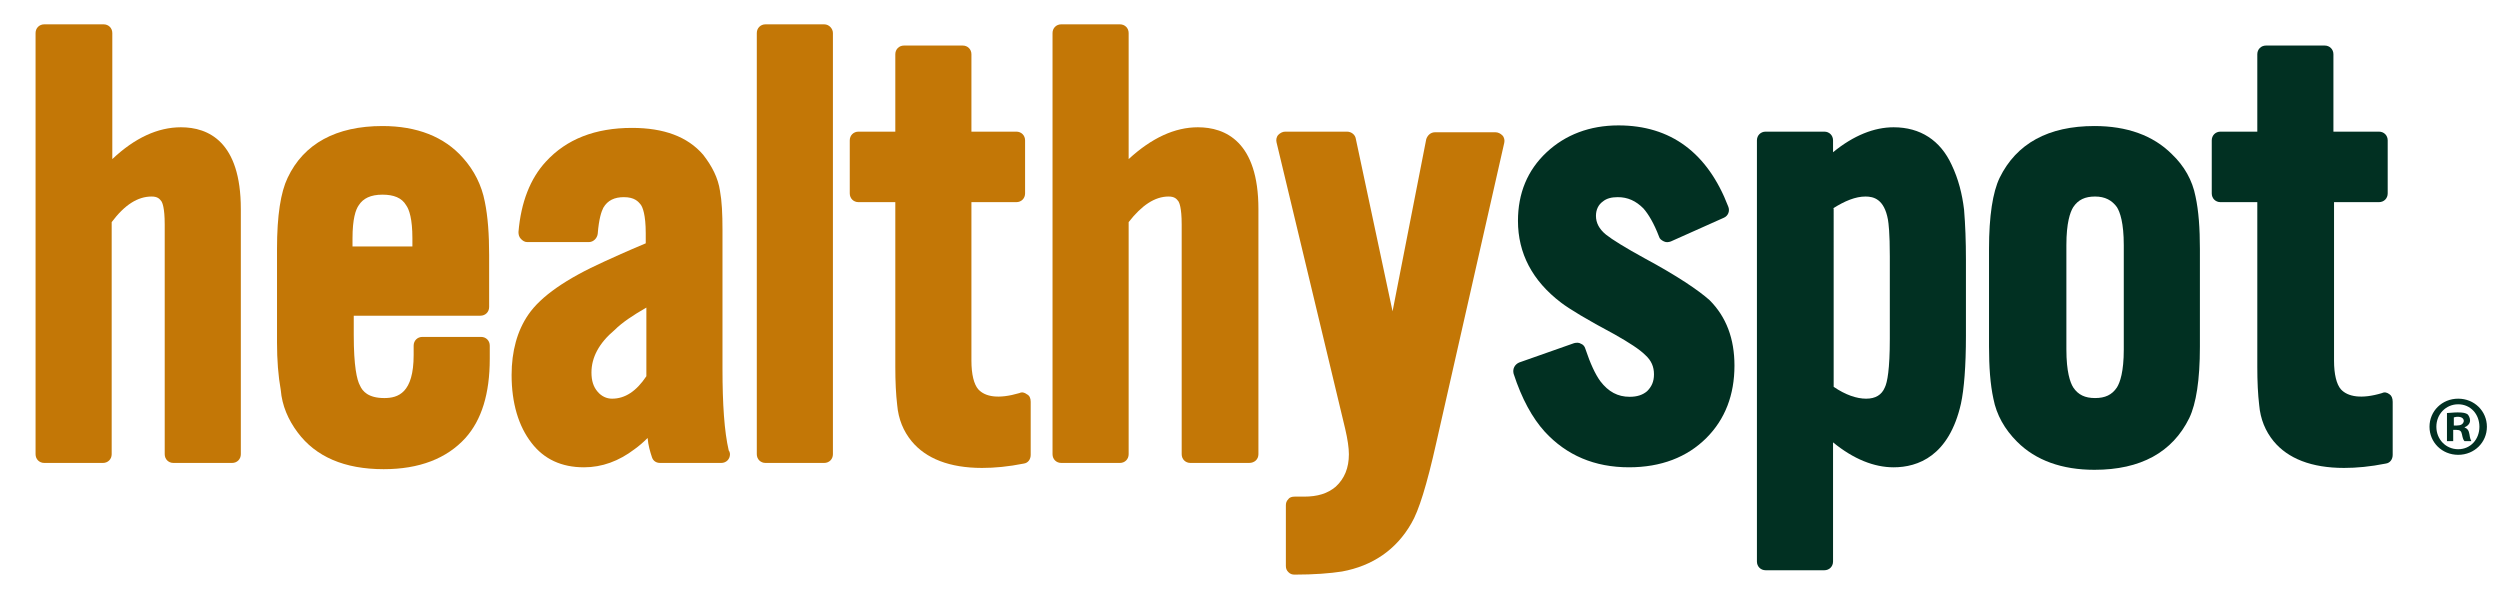
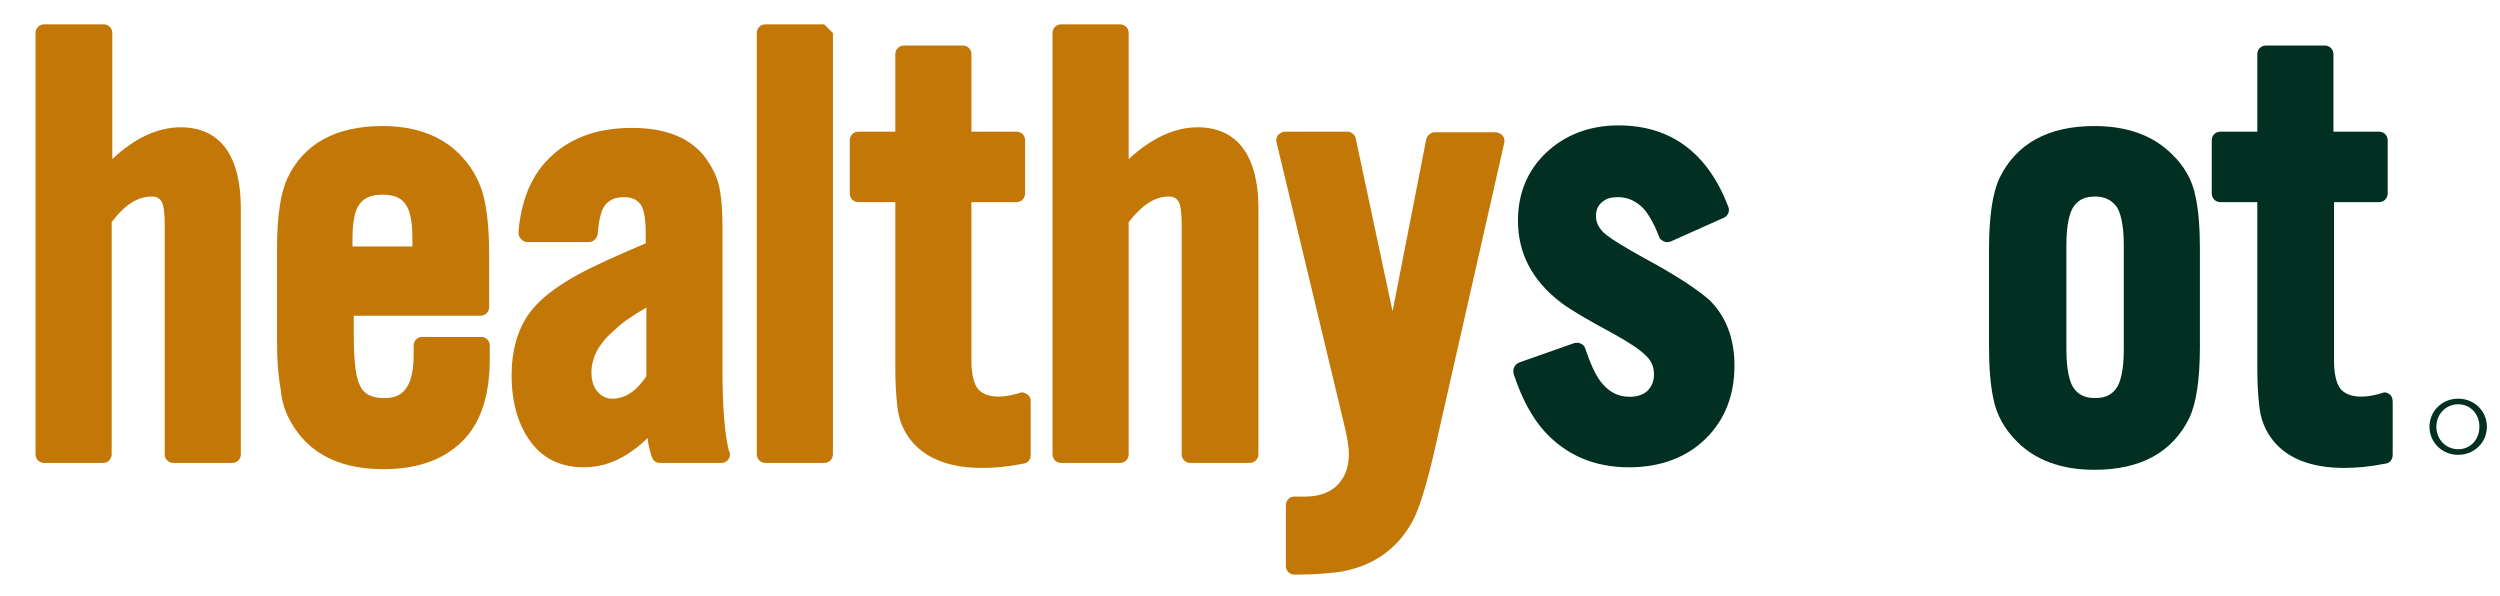
<svg xmlns="http://www.w3.org/2000/svg" xml:space="preserve" style="enable-background:new 0 0 400.7 95.5;" viewBox="0 0 400.7 95.5" y="0px" x="0px" id="Layer_1" version="1.1">
  <style type="text/css">
	.st0{fill:#013022;}
	.st1{opacity:0.15;fill:url(#);}
	.st2{fill:#00852A;}
	.st3{fill:#FFFFFF;}
	.st4{fill:#143727;}
	.st5{fill:#EFB11D;stroke:#EFB11D;stroke-miterlimit:10;}
	.st6{fill:#C37706;}
	.st7{fill:#221F1F;}
	.st8{fill:#B05C34;}
	.st9{fill:#992F2E;}
	.st10{fill:#101D17;}
	.st11{opacity:0.29;fill:url(#);}
	.st12{fill:#AA001A;}
	.st13{fill:none;stroke:#C37706;stroke-miterlimit:10;}
</style>
  <g id="September_Email_Header_1_">
    <g>
      <g>
        <path d="M394,63.9c-2.6,0-4.6,2-4.6,4.5c0,2.5,2,4.5,4.6,4.5c2.6,0,4.6-2,4.6-4.5C398.6,65.9,396.6,63.9,394,63.9      M394,72c-2,0-3.5-1.6-3.5-3.6c0-2,1.5-3.6,3.5-3.6c2,0,3.4,1.6,3.4,3.6C397.4,70.4,396,72,394,72" class="st0" />
-         <path d="M395,68.5L395,68.5c0.5-0.2,0.9-0.6,0.9-1.1c0-0.4-0.2-0.8-0.4-1c-0.3-0.2-0.7-0.3-1.6-0.3     c-0.7,0-1.3,0.1-1.7,0.1v4.5h1v-1.8h0.5c0.6,0,0.8,0.2,0.9,0.7c0.1,0.5,0.2,0.9,0.4,1.1h1.1c-0.1-0.2-0.2-0.4-0.3-1.1     C395.7,69,395.5,68.7,395,68.5 M393.8,68.2h-0.5v-1.3c0.1,0,0.3-0.1,0.6-0.1c0.7,0,1,0.3,1,0.7C394.8,68,394.4,68.2,393.8,68.2" class="st0" />
        <path d="M29,20.4c-3.7,0-7.4,1.7-11,5.1V5.3c0-0.8-0.6-1.4-1.4-1.4H7.1c-0.8,0-1.4,0.6-1.4,1.4v67.5     c0,0.8,0.6,1.4,1.4,1.4h9.4c0.8,0,1.4-0.6,1.4-1.4V35.6c2.1-2.8,4.2-4.1,6.4-4.1c1,0,1.3,0.4,1.6,0.8c0.1,0.2,0.5,0.9,0.5,3.7     v36.8c0,0.8,0.6,1.4,1.4,1.4h9.4c0.8,0,1.4-0.6,1.4-1.4V33.5C38.6,22.7,33.4,20.4,29,20.4" class="st6" />
        <path d="M47.7,69.3c2.9,3.9,7.5,5.9,13.8,5.9c5.7,0,10.1-1.7,13.1-5c2.6-2.9,3.9-7.1,3.9-12.7v-2.1     c0-0.8-0.6-1.4-1.4-1.4h-9.4c-0.8,0-1.4,0.6-1.4,1.4v1.5c0,6.1-2.5,6.9-4.7,6.9c-2.6,0-3.5-1.1-3.9-2c-0.5-0.9-1-3.1-1-8.1v-3.1     h20.3c0.8,0,1.4-0.6,1.4-1.4v-8.3c0-3.3-0.2-6.2-0.7-8.6c-0.5-2.6-1.7-5-3.5-7c-3-3.4-7.4-5.1-12.9-5.1c-7.4,0-12.6,2.8-15.2,8.3     c-1.1,2.3-1.7,6-1.7,11.4v15c0,2.8,0.2,5.4,0.6,7.6C45.2,65,46.2,67.3,47.7,69.3 M56.5,39.5v-1.3c0-3.1,0.5-4.6,1-5.3     c0.7-1.1,1.9-1.7,3.8-1.7c1.8,0,3.1,0.5,3.8,1.7c0.5,0.7,1,2.2,1,5.3v1.3H56.5z" class="st6" />
        <path d="M115.8,59.1V36.8c0-2.5-0.1-4.6-0.4-6.2c-0.3-2.1-1.3-4-2.7-5.8c-2.5-2.9-6.3-4.3-11.4-4.3     c-5.9,0-10.5,1.8-13.8,5.4c-2.5,2.7-4,6.5-4.4,11.3c0,0.4,0.1,0.8,0.4,1.1c0.3,0.3,0.6,0.5,1,0.5h9.9c0.7,0,1.3-0.6,1.4-1.3     c0.2-2.5,0.6-3.6,0.9-4.2c0.7-1.2,1.8-1.7,3.3-1.7c1.7,0,2.3,0.7,2.7,1.2c0.3,0.4,0.8,1.6,0.8,4.6V39c-3.1,1.3-5.3,2.3-6.6,2.9     c-6.2,2.8-10.2,5.6-12.2,8.5C82.9,53,82,56.3,82,60.1c0,4.5,1.1,8.2,3.2,10.9c2,2.6,4.8,3.9,8.4,3.9c2.9,0,5.6-1,8.1-2.9     c0.7-0.5,1.4-1.1,2.1-1.8c0.1,1.2,0.4,2.2,0.7,3.1c0.2,0.6,0.7,0.9,1.3,0.9h9.8c0,0,0,0,0,0c0.8,0,1.4-0.6,1.4-1.4     c0-0.2-0.1-0.5-0.2-0.6C116.1,69.2,115.8,64.8,115.8,59.1 M103.6,49.3v11c-1.6,2.4-3.4,3.6-5.5,3.6c-0.9,0-1.7-0.4-2.3-1.1     c-0.7-0.8-1-1.8-1-3.1c0-2.4,1.2-4.7,3.7-6.8C99.7,51.7,101.5,50.5,103.6,49.3" class="st6" />
-         <path d="M132.1,3.9h-9.4c-0.8,0-1.4,0.6-1.4,1.4v67.5c0,0.8,0.6,1.4,1.4,1.4h9.4c0.8,0,1.4-0.6,1.4-1.4V5.3     C133.5,4.6,132.9,3.9,132.1,3.9" class="st6" />
+         <path d="M132.1,3.9h-9.4c-0.8,0-1.4,0.6-1.4,1.4v67.5c0,0.8,0.6,1.4,1.4,1.4h9.4c0.8,0,1.4-0.6,1.4-1.4V5.3     " class="st6" />
        <path d="M164.6,63.2c-0.4-0.3-0.8-0.4-1.2-0.2c-3.4,1-5.5,0.6-6.6-0.6c-0.7-0.8-1.1-2.4-1.1-4.6V32.4h7.2     c0.8,0,1.4-0.6,1.4-1.4v-8.5c0-0.8-0.6-1.4-1.4-1.4h-7.2V8.7c0-0.8-0.6-1.4-1.4-1.4h-9.4c-0.8,0-1.4,0.6-1.4,1.4v12.4h-5.9     c-0.8,0-1.4,0.6-1.4,1.4V31c0,0.8,0.6,1.4,1.4,1.4h5.9v26.4c0,2.4,0.1,4.4,0.3,6.1c0.2,2.3,1,4.2,2.3,5.8     c2.3,2.8,6.1,4.3,11.3,4.3c2,0,4.2-0.2,6.7-0.7c0.7-0.1,1.1-0.7,1.1-1.4v-8.5C165.2,63.8,165,63.4,164.6,63.2" class="st6" />
        <path d="M201.7,72.8V33.5c0-10.8-5.3-13.1-9.7-13.1c-3.7,0-7.4,1.7-11.1,5.1V5.3c0-0.8-0.6-1.4-1.4-1.4h-9.4     c-0.8,0-1.4,0.6-1.4,1.4v67.5c0,0.8,0.6,1.4,1.4,1.4h9.4c0.8,0,1.4-0.6,1.4-1.4V35.6c2.1-2.7,4.2-4.1,6.4-4.1     c1,0,1.3,0.4,1.6,0.8c0.1,0.2,0.5,0.9,0.5,3.7v36.8c0,0.8,0.6,1.4,1.4,1.4h9.4C201.1,74.2,201.7,73.6,201.7,72.8" class="st6" />
        <path d="M215.6,68.7c0.4,1.7,0.6,3.1,0.6,4.1c0,2.2-0.7,3.9-2.1,5.2c-1.3,1.1-2.9,1.6-5.1,1.6c-0.4,0-0.9,0-1.5,0     c-0.4,0-0.8,0.1-1,0.4c-0.3,0.3-0.4,0.6-0.4,1v9.7c0,0.4,0.1,0.7,0.4,1c0.3,0.3,0.6,0.4,1,0.4h0c3.1,0,5.7-0.2,7.6-0.5     c4.9-0.9,8.7-3.5,11.1-7.7c1.2-2,2.5-6.2,4-12.9l10.9-48.1c0.1-0.4,0-0.9-0.3-1.2c-0.3-0.3-0.7-0.5-1.1-0.5H230     c-0.7,0-1.2,0.5-1.4,1.1l-5.4,27.6l-5.9-27.7c-0.1-0.6-0.7-1.1-1.4-1.1h-9.9c-0.4,0-0.8,0.2-1.1,0.5c-0.3,0.3-0.4,0.8-0.3,1.2     L215.6,68.7z" class="st6" />
        <path d="M263.6,41.4c-3.1-1.7-5.2-3-6.2-3.8c-1.1-0.9-1.6-1.9-1.6-3c0-1,0.4-1.8,1.1-2.3c0.6-0.5,1.4-0.7,2.4-0.7     c1.6,0,2.9,0.6,4.1,1.8c0.8,0.9,1.7,2.4,2.5,4.5c0.1,0.4,0.4,0.6,0.8,0.8c0.4,0.2,0.8,0.1,1.1,0l8.5-3.8c0.7-0.3,1-1.1,0.7-1.8     c-3.3-8.6-9.2-13-17.6-13c-4.6,0-8.5,1.5-11.5,4.3c-3.1,2.9-4.6,6.6-4.6,11c0,5.2,2.3,9.6,6.9,13.1c1.3,1,4.1,2.7,8.6,5.1     c2.3,1.3,4,2.4,4.9,3.3c1,0.9,1.4,1.9,1.4,3.1c0,1.2-0.4,2-1.1,2.7c-0.7,0.6-1.6,0.9-2.8,0.9c-1.9,0-3.4-0.8-4.7-2.5     c-0.8-1.1-1.6-2.8-2.4-5.2c-0.1-0.4-0.4-0.7-0.7-0.8c-0.3-0.2-0.7-0.2-1.1-0.1l-8.8,3.1c-0.7,0.3-1.1,1-0.9,1.8     c1.3,4,3,7.1,5,9.3c3.5,3.8,8,5.7,13.5,5.7c5.1,0,9.3-1.6,12.4-4.7c3-3,4.5-6.9,4.5-11.6c0-4.3-1.3-7.8-4-10.5     C272.2,46.5,268.8,44.2,263.6,41.4" class="st0" />
-         <path d="M312.8,26.4c-1.8-3.9-5-6-9.3-6c-3.1,0-6.4,1.3-9.7,4v-1.9c0-0.8-0.6-1.4-1.4-1.4h-9.4     c-0.8,0-1.4,0.6-1.4,1.4V90c0,0.8,0.6,1.4,1.4,1.4h9.4c0.8,0,1.4-0.6,1.4-1.4V70.9c3.3,2.7,6.6,4,9.7,4c3.9,0,8.9-1.8,10.8-10.2     c0.5-2.3,0.8-6,0.8-10.9V41.6c0-2.9-0.1-5.6-0.3-8C314.5,31.1,313.9,28.7,312.8,26.4 M293.8,33.4c1.9-1.2,3.6-1.9,5.2-1.9     c1.3,0,3,0.4,3.6,3.7c0.1,0.6,0.3,2.1,0.3,5.9v13.2c0,4.9-0.4,7-0.8,7.8c-0.5,1.2-1.5,1.8-3,1.8c-1.5,0-3.3-0.6-5.2-1.9V33.4z" class="st0" />
        <path d="M348.1,24.7c-3-3-7.2-4.5-12.4-4.5c-7.4,0-12.5,2.8-15.2,8.3c-1.1,2.3-1.7,6.1-1.7,11.4v15.6     c0,3.3,0.2,6.1,0.7,8.4c0.5,2.6,1.8,4.9,3.8,6.9c3,3,7.2,4.5,12.4,4.5c7.4,0,12.5-2.8,15.2-8.3c1.1-2.3,1.7-6.1,1.7-11.4V39.9     c0-3.3-0.2-6.1-0.7-8.4C351.4,28.9,350.1,26.6,348.1,24.7 M331.2,39.3c0-3.6,0.6-5.3,1.1-6.1c0.8-1.2,1.9-1.7,3.5-1.7     c1.6,0,2.7,0.6,3.5,1.7c0.5,0.8,1.1,2.5,1.1,6.1V56c0,3.6-0.6,5.3-1.1,6.1c-0.8,1.2-1.9,1.7-3.5,1.7c-1.6,0-2.7-0.5-3.5-1.7     c-0.5-0.8-1.1-2.5-1.1-6.1V39.3z" class="st0" />
        <path d="M383,63.2c-0.4-0.3-0.8-0.4-1.2-0.2c-3.3,1-5.5,0.6-6.6-0.6c-0.7-0.8-1.1-2.4-1.1-4.6V32.4h7.2     c0.8,0,1.4-0.6,1.4-1.4v-8.5c0-0.8-0.6-1.4-1.4-1.4H374V8.7c0-0.8-0.6-1.4-1.4-1.4h-9.4c-0.8,0-1.4,0.6-1.4,1.4v12.4h-5.9     c-0.8,0-1.4,0.6-1.4,1.4V31c0,0.8,0.6,1.4,1.4,1.4h5.9v26.4c0,2.4,0.1,4.4,0.3,6.1c0.2,2.3,1,4.2,2.3,5.8     c2.3,2.8,6.1,4.3,11.3,4.3c2,0,4.2-0.2,6.7-0.7c0.7-0.1,1.1-0.7,1.1-1.4v-8.5C383.5,63.8,383.3,63.4,383,63.2" class="st0" />
      </g>
    </g>
  </g>
</svg>